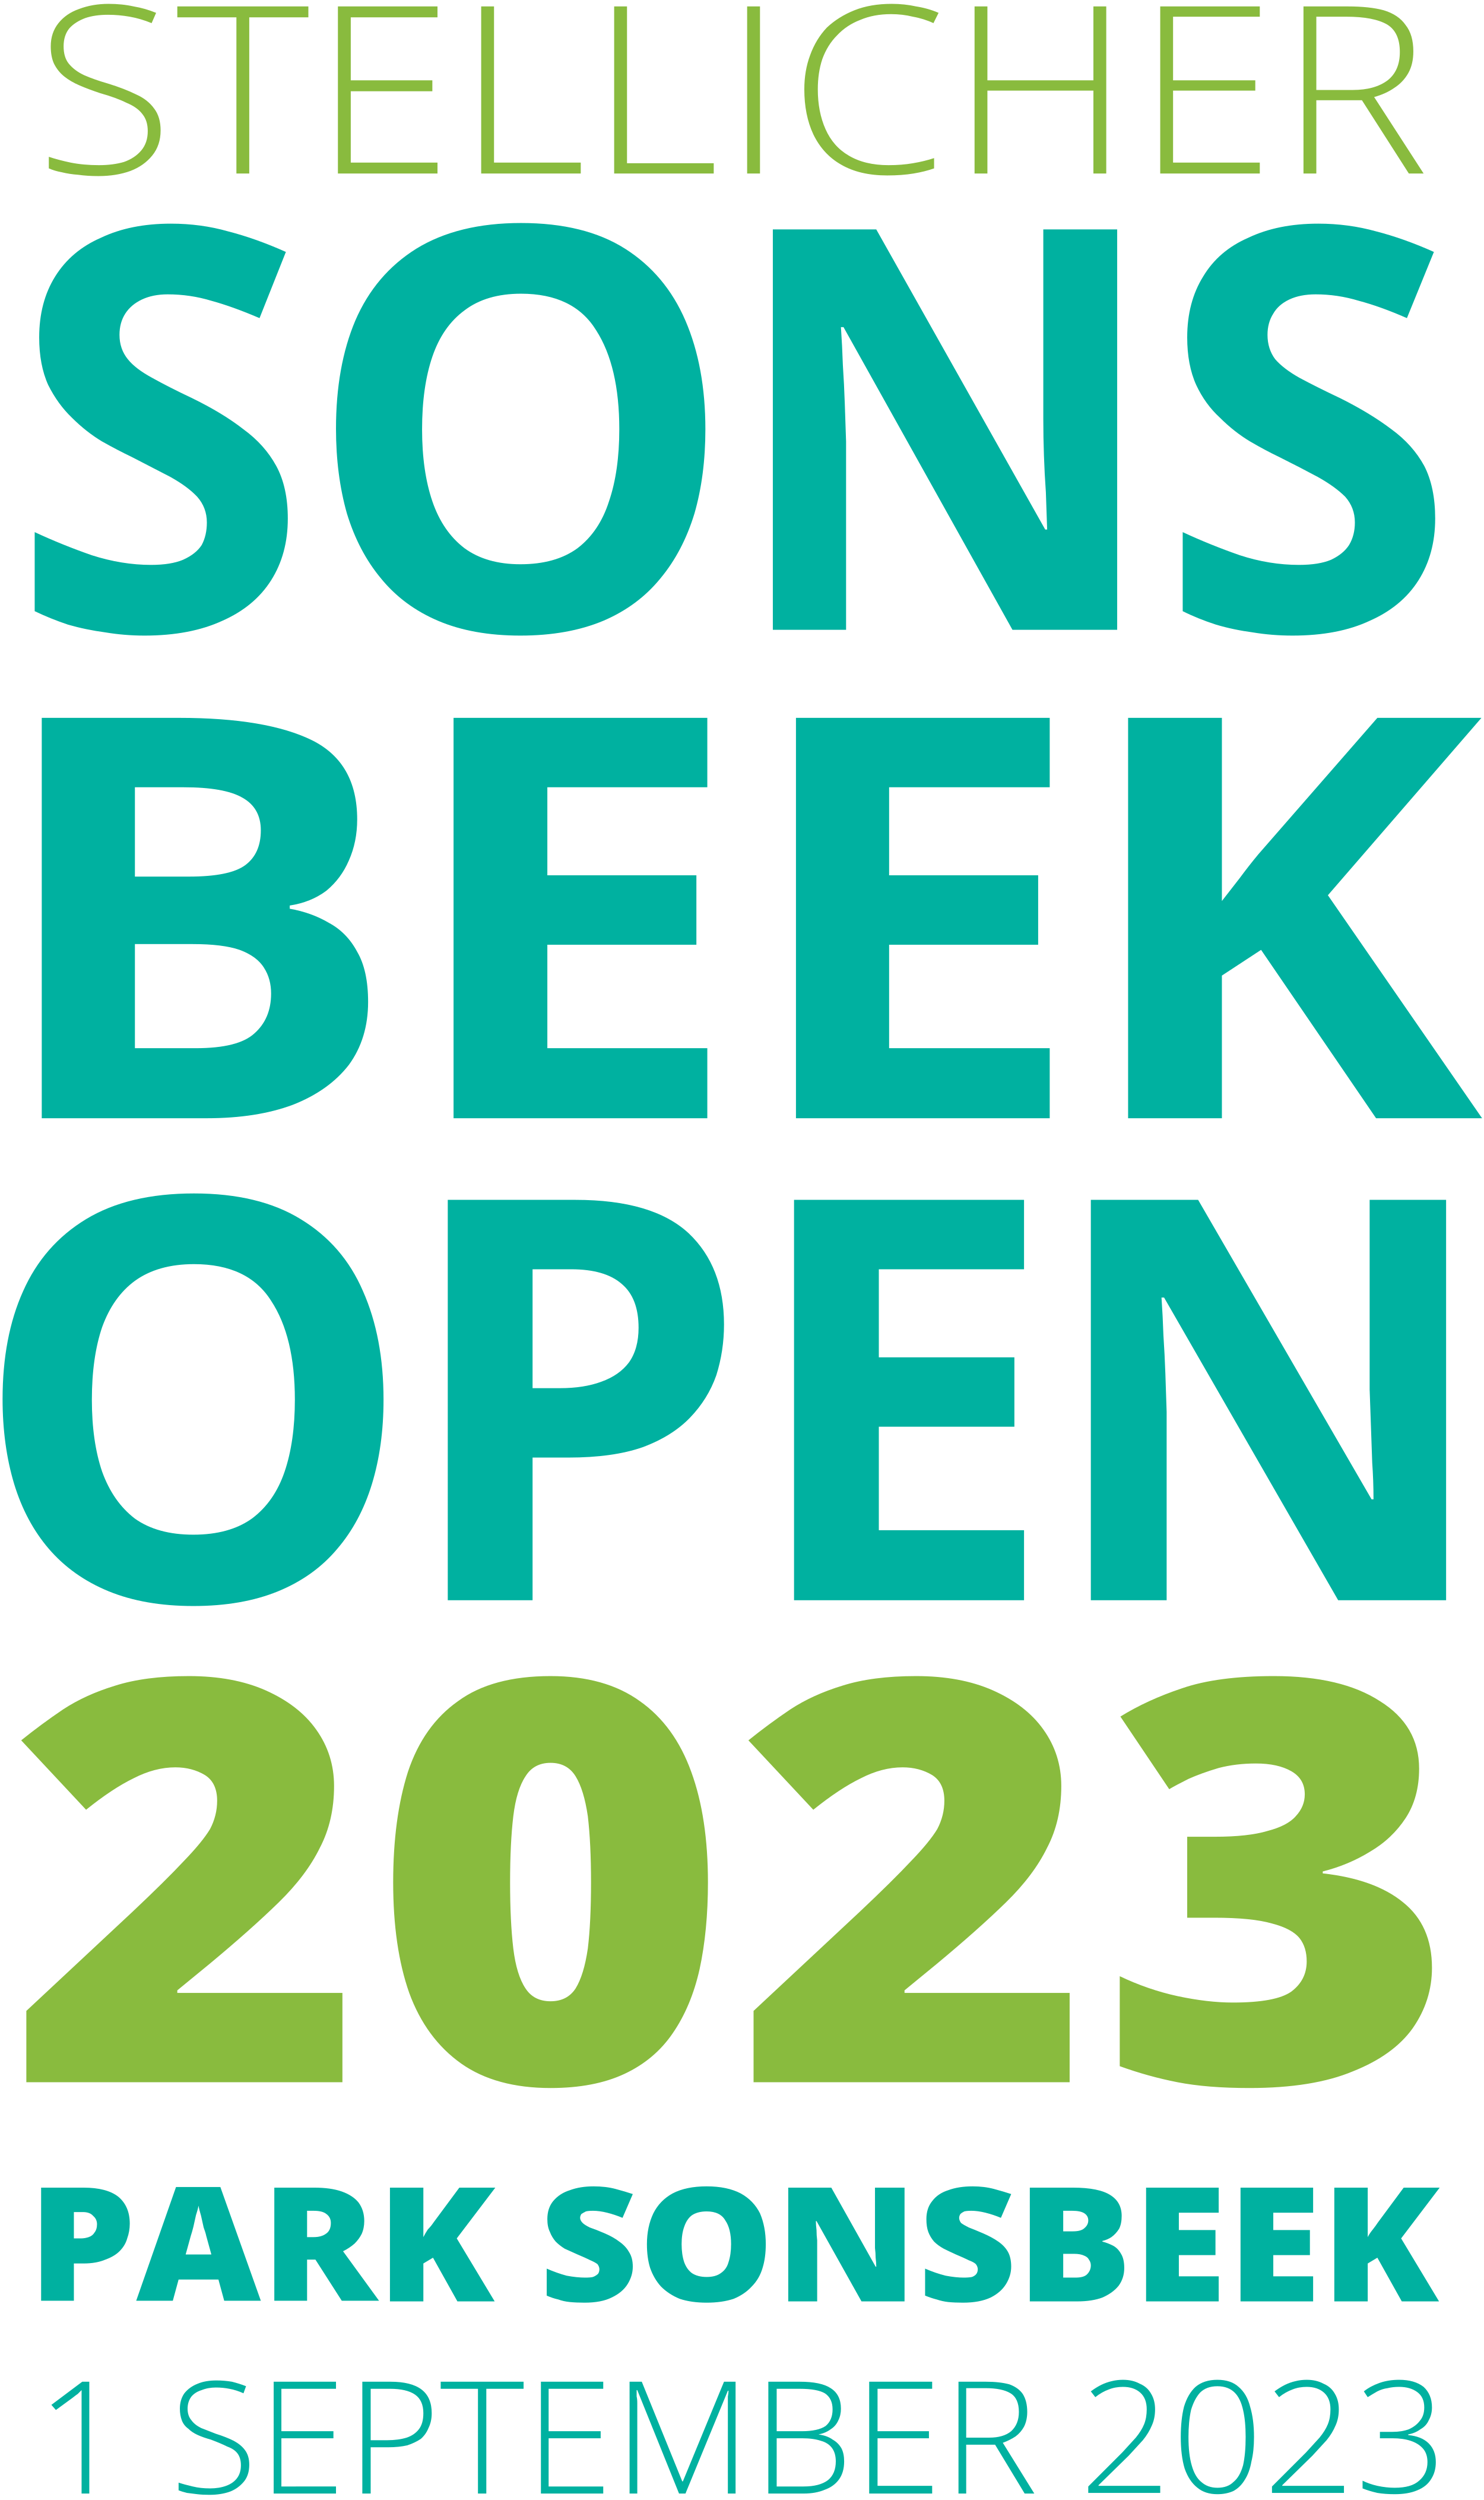
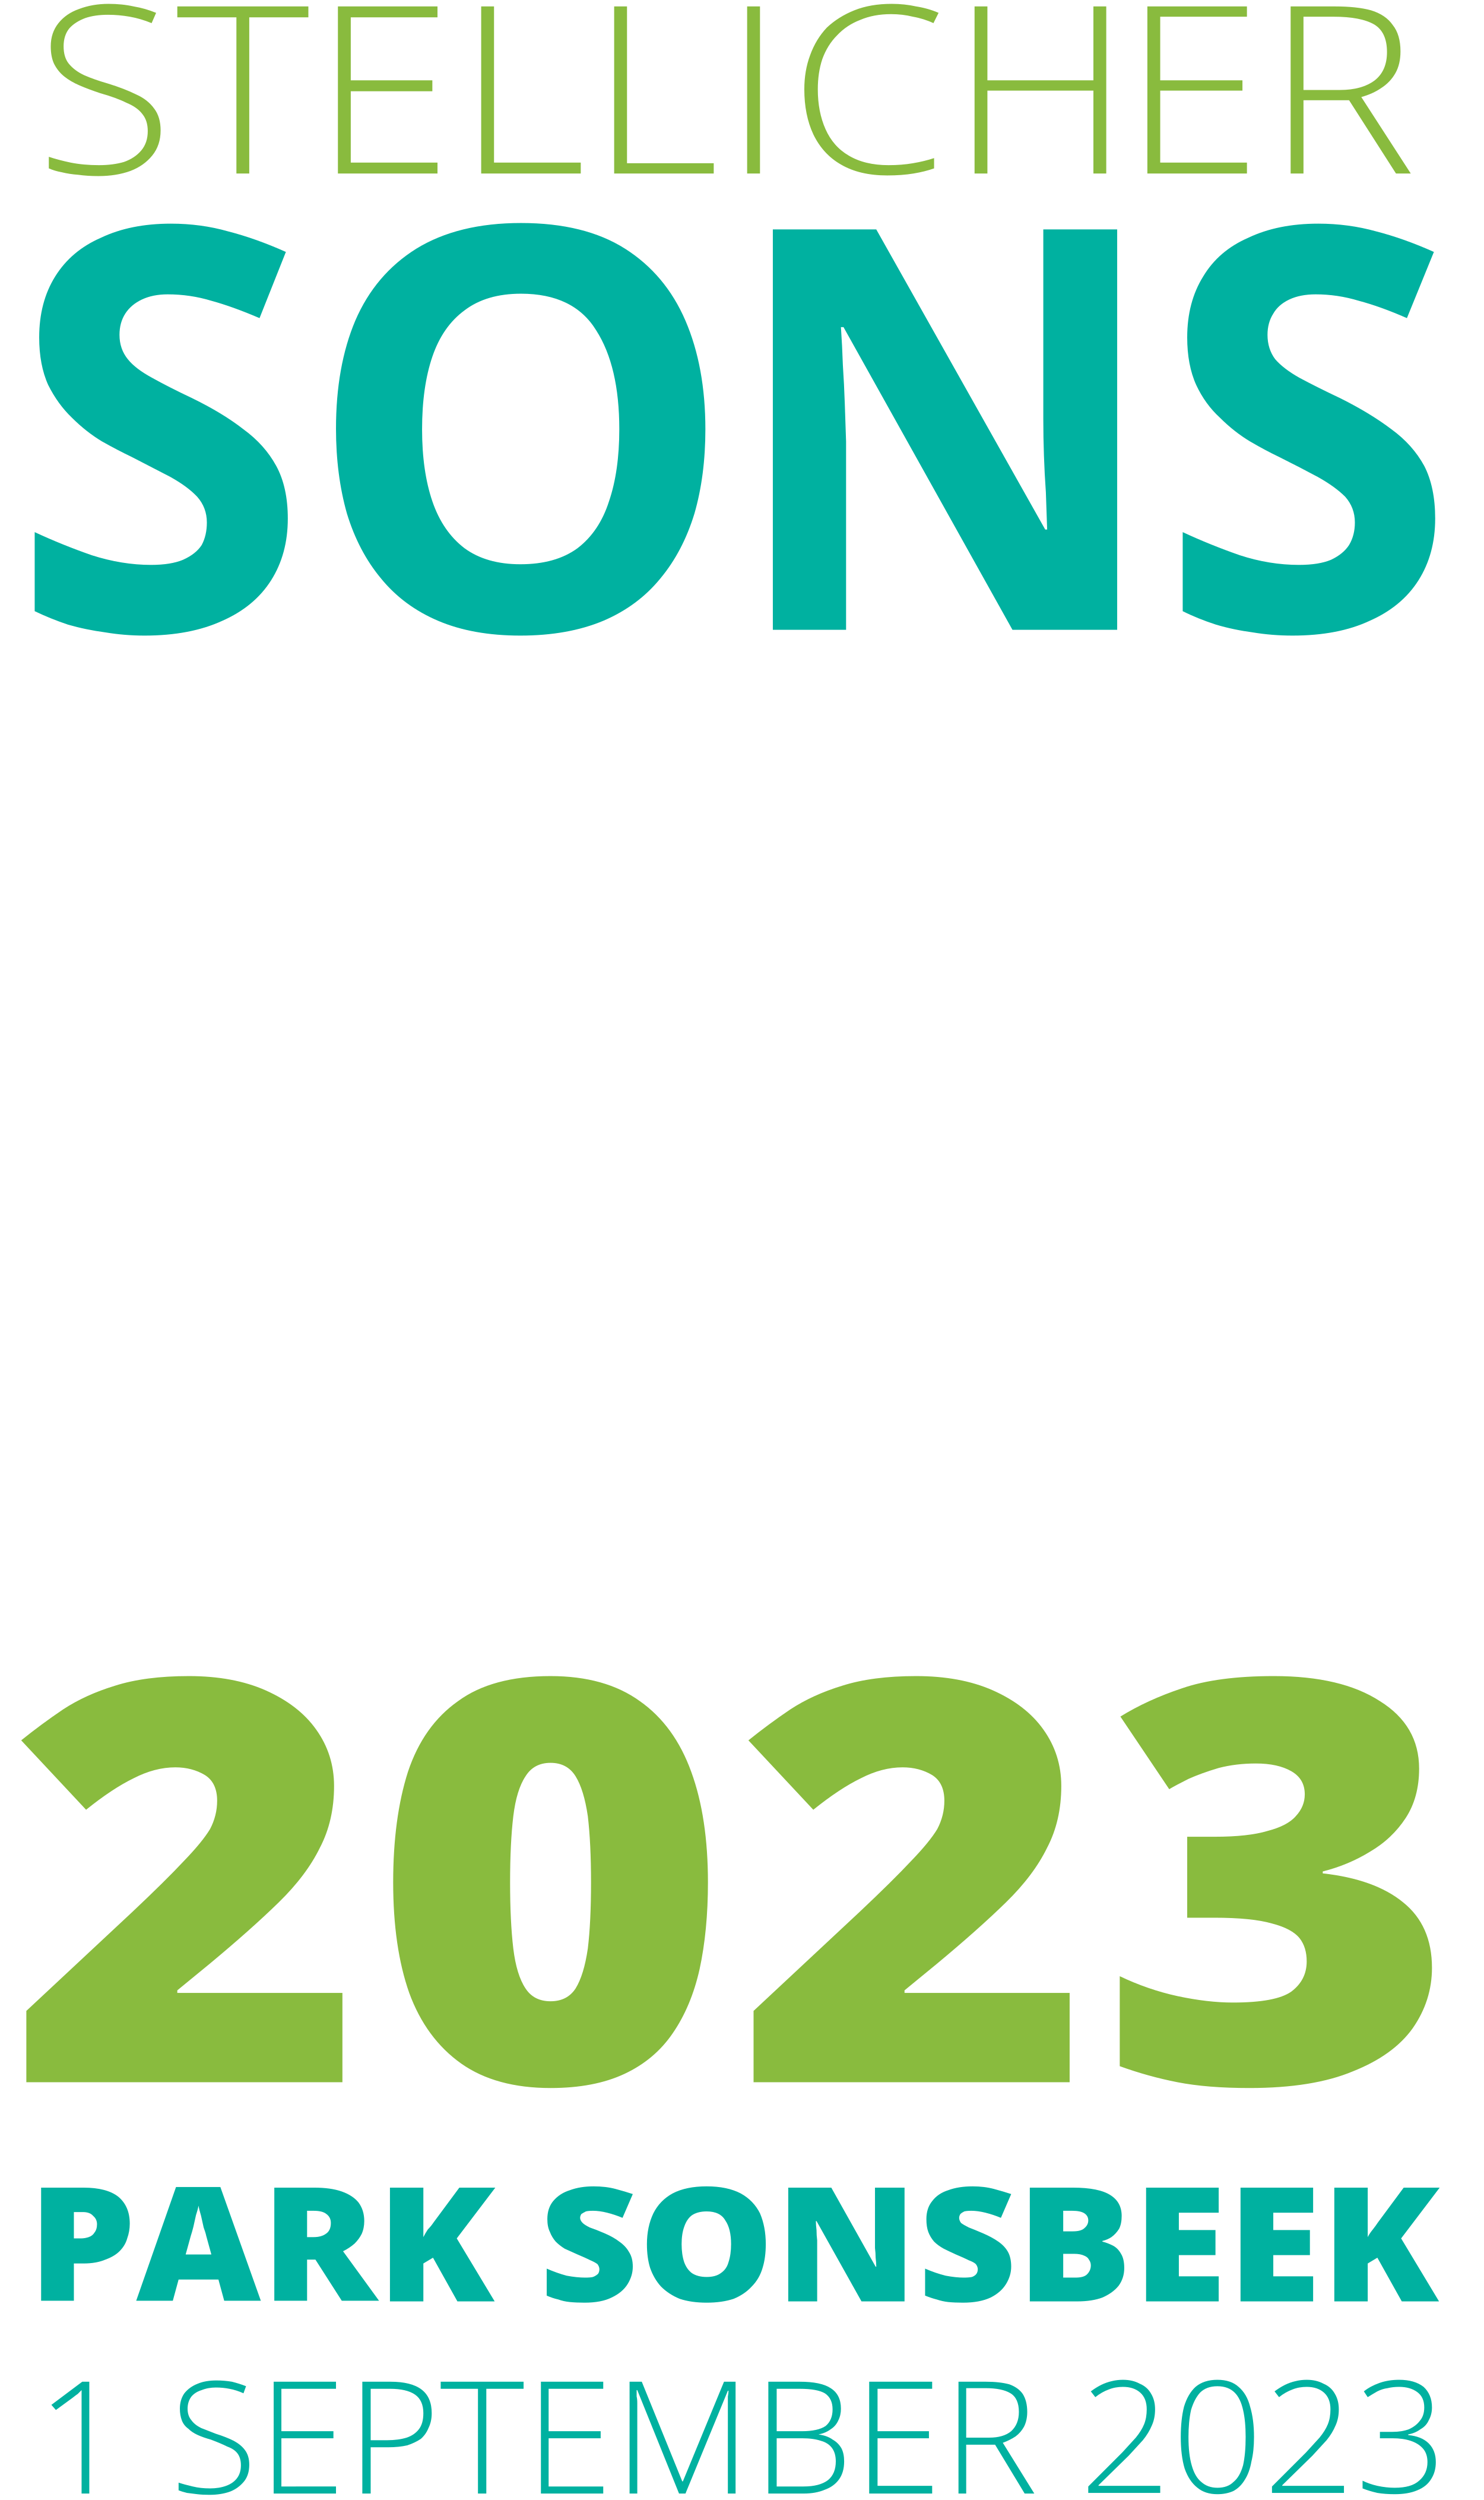
<svg xmlns="http://www.w3.org/2000/svg" version="1.2" viewBox="0 0 231 389" width="231" height="389">
  <title>Logo Sonsbeek Open 2023-ai</title>
  <style>
		.s0 { fill: #00b1a0 } 
		.s1 { fill: #89bb3e } 
	</style>
  <g id="Laag 1">
    <g id="&lt;Group&gt;">
      <g id="&lt;Group&gt;">
        <path id="SONS " class="s0" aria-label="SONS" d="m44.8 80.7q0 5.5-2.6 9.6-2.6 4.1-7.6 6.3-5 2.3-12.1 2.3-3.1 0-6.1-0.5-3-0.4-5.8-1.2-2.7-0.9-5.2-2.1v-12.3q4.3 2 8.9 3.6 4.7 1.5 9.2 1.5 3.1 0 5-0.8 2-0.9 2.9-2.3 0.8-1.5 0.8-3.5 0-2.3-1.5-4-1.5-1.6-4.2-3.1-2.7-1.4-6-3.1-2.1-1-4.6-2.4-2.5-1.5-4.7-3.7-2.2-2.1-3.7-5.1-1.4-3.1-1.4-7.4 0-5.5 2.5-9.5 2.5-4 7.1-6 4.6-2.2 10.9-2.2 4.7 0 8.9 1.2 4.3 1.1 9 3.2l-4.1 10.3q-4.2-1.8-7.5-2.7-3.3-1-6.8-1-2.3 0-4 0.8-1.7 0.8-2.6 2.2-0.9 1.4-0.9 3.3 0 2.2 1.3 3.8 1.2 1.5 3.8 2.9 2.5 1.4 6.3 3.2 4.7 2.3 7.9 4.8 3.3 2.4 5.1 5.7 1.8 3.3 1.8 8.2zm65-13.9q0 7.2-1.7 13.1-1.8 5.9-5.3 10.1-3.5 4.3-8.9 6.6-5.5 2.3-12.9 2.3-7.4 0-12.8-2.3-5.4-2.3-8.9-6.6-3.5-4.2-5.3-10.1-1.7-6-1.7-13.2 0-9.7 3-16.8 3.1-7.2 9.5-11.2 6.5-4 16.3-4 9.9 0 16.2 4 6.3 4 9.4 11.2 3.1 7.2 3.1 16.9zm-44.1 0q0 6.5 1.6 11.2 1.6 4.7 5 7.3 3.4 2.5 8.7 2.5 5.5 0 8.9-2.5 3.4-2.6 4.9-7.3 1.6-4.7 1.6-11.2 0-9.8-3.6-15.4-3.5-5.7-11.7-5.7-5.4 0-8.8 2.6-3.4 2.5-5 7.2-1.6 4.7-1.6 11.3zm108.2-31.1v62.3h-16.3l-26.3-47.1h-0.4q0.2 2.9 0.3 5.9 0.2 3 0.3 6 0.1 2.9 0.2 5.9v29.3h-11.4v-62.3h16.1l26.3 46.7h0.3q-0.1-2.9-0.2-5.8-0.2-2.8-0.3-5.7-0.1-2.8-0.1-5.7v-29.5zm49.5 45q0 5.5-2.6 9.6-2.6 4.1-7.6 6.3-4.9 2.3-12 2.3-3.2 0-6.2-0.5-3-0.4-5.7-1.2-2.8-0.9-5.2-2.1v-12.3q4.3 2 8.9 3.6 4.6 1.5 9.2 1.5 3.1 0 5-0.8 1.9-0.9 2.8-2.3 0.9-1.5 0.9-3.5 0-2.3-1.5-4-1.6-1.6-4.3-3.1-2.6-1.4-6-3.1-2.1-1-4.5-2.4-2.5-1.5-4.7-3.7-2.3-2.1-3.7-5.1-1.4-3.1-1.4-7.4 0-5.5 2.5-9.5 2.4-4 7-6 4.6-2.2 10.9-2.2 4.7 0 9 1.2 4.3 1.1 9 3.2l-4.2 10.3q-4.1-1.8-7.5-2.7-3.3-1-6.7-1-2.4 0-4.1 0.8-1.7 0.8-2.5 2.2-0.9 1.4-0.9 3.3 0 2.2 1.2 3.8 1.3 1.5 3.8 2.9 2.6 1.4 6.4 3.2 4.6 2.3 7.9 4.8 3.3 2.4 5.1 5.7 1.7 3.3 1.7 8.2z" />
-         <path id="BEEK  " class="s0" aria-label="BEEK " d="m6.5 174v-62.3h21.4q13.6 0 20.7 3.5 7 3.5 7 12.3 0 3.5-1.3 6.4-1.2 2.8-3.5 4.7-2.4 1.8-5.7 2.3v0.5q3.4 0.6 6.1 2.2 2.8 1.5 4.4 4.5 1.7 2.9 1.7 7.8 0 5.7-3 9.8-3.1 4-8.7 6.2-5.6 2.1-13.4 2.1zm14.5-51.5v13.9h8.4q6.4 0 8.8-1.8 2.4-1.8 2.4-5.4 0-3.5-2.9-5.1-2.8-1.6-9.1-1.6zm9 24.4h-9v16.2h9.5q6.6 0 9.1-2.3 2.6-2.3 2.6-6.2 0-2.3-1.1-4-1.1-1.8-3.8-2.8-2.6-0.9-7.3-0.9zm80.1 16.2v10.9h-39.5v-62.3h39.5v10.8h-24.9v13.7h23.2v10.8h-23.2v16.1zm53.3 0v10.9h-39.5v-62.3h39.5v10.8h-25v13.7h23.2v10.8h-23.2v16.1zm43.3-23.8l24 34.7h-16.5l-17.9-26.2-6.1 4v22.2h-14.6v-62.3h14.6v28.5q1.4-1.8 2.8-3.6 1.4-1.9 2.9-3.7l18.5-21.2h16.2z" />
-         <path id="OPEN " class="s0" aria-label="OPEN" d="m59.7 217.8q0 7.2-1.8 13.1-1.8 5.9-5.4 10.1-3.6 4.3-9.2 6.6-5.6 2.3-13.2 2.3-7.6 0-13.2-2.3-5.6-2.3-9.3-6.6-3.6-4.2-5.4-10.1-1.8-6-1.8-13.2 0-9.7 3.2-16.8 3.2-7.2 9.8-11.2 6.6-4 16.8-4 10.1 0 16.6 4 6.6 4 9.7 11.2 3.2 7.2 3.2 16.9zm-45.4 0q0 6.5 1.6 11.2 1.7 4.7 5.1 7.3 3.5 2.5 9.1 2.5 5.6 0 9.1-2.5 3.5-2.6 5.1-7.3 1.6-4.7 1.6-11.2 0-9.8-3.7-15.4-3.6-5.7-12-5.7-5.6 0-9.2 2.6-3.4 2.5-5.1 7.2-1.6 4.7-1.6 11.3zm55.4-31.1h19.9q12 0 17.6 5.2 5.5 5.2 5.5 14.2 0 4.1-1.2 7.9-1.3 3.7-4.1 6.6-2.8 2.9-7.4 4.6-4.6 1.6-11.5 1.6h-5.6v22.2h-13.2zm19.2 10.8h-6v18.5h4.3q3.7 0 6.4-1 2.8-1 4.3-3 1.5-2.1 1.5-5.4 0-4.6-2.6-6.8-2.6-2.3-7.9-2.3zm70.5 40.6v10.9h-35.8v-62.3h35.8v10.8h-22.6v13.7h21.1v10.8h-21.1v16.1zm65.7-51.4v62.3h-16.8l-27.1-47.1h-0.4q0.2 2.9 0.3 5.9 0.2 3 0.3 5.9 0.1 3 0.2 6v29.3h-11.8v-62.3h16.7l27 46.6h0.3q0-2.9-0.2-5.7-0.1-2.9-0.2-5.7-0.1-2.9-0.2-5.7v-29.5z" />
        <path id="2023 " class="s1" aria-label="2023" d="m53.3 310.1v13.9h-49.2v-11.1l16.5-15.4q5.2-4.9 8-7.9 2.9-3 4.1-5 1.1-2.1 1.1-4.4 0-2.8-1.9-4-2-1.2-4.6-1.2-3.2 0-6.5 1.7-3.3 1.6-7.4 4.9l-10.1-10.8q3.1-2.5 6.5-4.8 3.5-2.3 8.1-3.7 4.7-1.5 11.5-1.5 6.9 0 11.9 2.2 5.2 2.3 7.9 6.1 2.8 3.9 2.8 8.8 0 5.4-2.2 9.6-2.1 4.3-6.4 8.5-4.3 4.2-10.8 9.6l-5 4.1v0.4zm56.9-17.2q0 7.5-1.3 13.5-1.3 5.8-4.2 10-2.8 4.1-7.5 6.3-4.7 2.2-11.5 2.2-8.5 0-13.9-3.8-5.5-3.9-8.1-11-2.5-7.1-2.5-17.2 0-10 2.3-17.2 2.4-7.2 7.8-11 5.3-3.9 14.4-3.9 8.5 0 13.9 3.9 5.4 3.8 8 11 2.6 7.1 2.6 17.2zm-30.8 0q0 6.1 0.5 10.3 0.5 4.1 1.9 6.2 1.3 2 3.9 2 2.6 0 3.9-2 1.3-2.1 1.9-6.2 0.5-4.1 0.5-10.3 0-6.1-0.5-10.3-0.6-4.1-1.9-6.2-1.3-2.1-3.9-2.1-2.6 0-3.9 2.1-1.4 2.1-1.9 6.2-0.5 4.2-0.5 10.3zm87.1 17.2v13.9h-49.2v-11.1l16.5-15.4q5.2-4.9 8-7.9 2.9-3 4.1-5 1.1-2.1 1.1-4.4 0-2.8-1.9-4-2-1.2-4.6-1.2-3.2 0-6.5 1.7-3.3 1.6-7.4 4.9l-10.1-10.8q3.1-2.5 6.5-4.8 3.5-2.3 8.1-3.7 4.7-1.5 11.5-1.5 6.9 0 11.9 2.2 5.2 2.3 7.9 6.1 2.8 3.9 2.8 8.8 0 5.4-2.2 9.6-2.1 4.3-6.4 8.5-4.3 4.2-10.8 9.6l-5 4.1v0.4zm54.4-34.9q0 4.5-2.1 7.7-2.1 3.2-5.5 5.2-3.4 2.1-7.4 3.1v0.3q8.1 0.9 12.5 4.5 4.5 3.6 4.5 10.2 0 5.1-3 9.4-3 4.2-9.3 6.7-6.2 2.6-16.1 2.6-6.6 0-11.2-0.9-4.6-0.9-9-2.5v-14q4.4 2.1 9 3.1 4.7 1 8.6 1 6.7 0 9.1-1.7 2.4-1.8 2.4-4.7 0-2.2-1.1-3.6-1.2-1.5-4.3-2.3-3.1-0.9-9-0.9h-4.2v-12.6h4.3q5.2 0 8.2-0.9 3.1-0.8 4.4-2.3 1.4-1.5 1.4-3.4 0-2.4-2.1-3.6-2.1-1.2-5.5-1.2-3.1 0-5.8 0.7-2.7 0.8-4.7 1.7-2 1-3 1.6l-7.6-11.3q4.2-2.6 9.6-4.4 5.5-1.9 14.3-1.9 10.5 0 16.5 3.9 6.1 3.8 6.1 10.5z" />
        <path id="PARK SONSBEEK " class="s0" aria-label="PARK SONSBEEK" d="m6.4 340.4h6.6q3.6 0 5.4 1.4 1.8 1.5 1.8 4.2 0 1.2-0.4 2.3-0.3 1.1-1.2 2-0.8 0.8-2.2 1.3-1.4 0.6-3.4 0.6h-1.5v5.8h-5.1zm6.5 3.8h-1.4v4.1h1.1q0.6 0 1.2-0.2 0.6-0.2 0.9-0.7 0.4-0.5 0.4-1.3 0-0.8-0.6-1.3-0.5-0.6-1.6-0.6zm27.7 13.8h-5.7l-0.9-3.3h-6.2l-0.9 3.3h-5.7l6.2-17.7h6.9zm-11.7-7.2h4l-0.8-2.9q-0.1-0.5-0.4-1.3-0.2-0.9-0.4-1.8-0.3-1-0.4-1.6-0.1 0.6-0.4 1.5-0.2 0.9-0.4 1.8-0.2 0.8-0.4 1.4zm13.8-10.4h6.2q2.6 0 4.3 0.6 1.7 0.6 2.6 1.7 0.9 1.2 0.9 2.9 0 1.1-0.4 2-0.4 0.8-1.1 1.5-0.8 0.7-1.8 1.2l5.6 7.7h-5.8l-4.1-6.4h-1.3v6.4h-5.1zm6.1 3.6h-1v4.1h1q1.2 0 1.9-0.5 0.8-0.5 0.8-1.7 0-0.9-0.7-1.4-0.6-0.5-2-0.5zm22.3 4.3l5.9 9.8h-5.8l-3.8-6.8-1.5 0.9v5.9h-5.2v-17.7h5.2v7.7q0.3-0.6 0.7-1.2 0.5-0.5 0.9-1.1l4-5.4h5.6zm27.4 4.4q0 1.4-0.8 2.7-0.8 1.3-2.5 2.1-1.6 0.8-4.2 0.8-1.3 0-2.3-0.1-1-0.1-1.8-0.4-0.9-0.2-1.8-0.6v-4.2q1.6 0.7 3.1 1.1 1.6 0.3 2.9 0.3 0.8 0 1.2-0.1 0.5-0.2 0.8-0.5 0.2-0.3 0.2-0.7 0-0.4-0.3-0.8-0.4-0.3-1.1-0.6-0.8-0.4-2-0.9-1.1-0.5-2-0.9-0.8-0.5-1.4-1.1-0.6-0.7-0.9-1.5-0.4-0.8-0.4-2 0-1.7 0.9-2.8 1-1.2 2.6-1.7 1.6-0.6 3.7-0.6 1.9 0 3.4 0.4 1.5 0.4 2.7 0.8l-1.6 3.7q-1.2-0.5-2.4-0.8-1.2-0.3-2.2-0.3-0.7 0-1.1 0.1-0.4 0.2-0.7 0.4-0.2 0.3-0.2 0.6 0 0.4 0.4 0.8 0.3 0.3 1.1 0.7 0.9 0.3 2.3 0.9 1.4 0.6 2.3 1.3 1 0.7 1.5 1.6 0.6 0.9 0.6 2.3zm20.7-3.5q0 2.1-0.5 3.7-0.5 1.7-1.7 2.9-1.1 1.2-2.8 1.9-1.8 0.6-4.2 0.6-2.4 0-4.2-0.6-1.7-0.7-2.9-1.9-1.1-1.2-1.7-2.9-0.5-1.6-0.5-3.7 0-2.7 1-4.8 1-2 3-3.1 2.1-1.1 5.3-1.1 3.2 0 5.3 1.1 2 1.1 3 3.1 0.9 2.1 0.9 4.8zm-13.1 0q0 1.6 0.4 2.8 0.4 1.1 1.2 1.7 0.9 0.6 2.3 0.6 1.4 0 2.2-0.6 0.9-0.6 1.2-1.7 0.4-1.2 0.4-2.8 0-2.4-0.9-3.7-0.8-1.4-2.9-1.4-1.4 0-2.3 0.6-0.8 0.6-1.2 1.8-0.4 1.1-0.4 2.7zm34.7-8.8v17.7h-6.7l-7-12.5h-0.1q0 0.6 0.1 1.4 0 0.8 0.1 1.6 0 0.9 0 1.5v8h-4.5v-17.7h6.7l6.9 12.3h0.1q0-0.6-0.1-1.4 0-0.7-0.1-1.5 0-0.8 0-1.4v-8zm16.6 12.3q0 1.4-0.8 2.7-0.8 1.3-2.4 2.1-1.7 0.8-4.3 0.8-1.3 0-2.3-0.1-0.9-0.1-1.8-0.4-0.8-0.2-1.8-0.6v-4.2q1.6 0.7 3.2 1.1 1.6 0.3 2.8 0.3 0.8 0 1.3-0.1 0.5-0.2 0.7-0.5 0.2-0.3 0.2-0.7 0-0.4-0.3-0.8-0.3-0.3-1.1-0.6-0.8-0.4-2-0.9-1.1-0.5-1.9-0.9-0.9-0.5-1.5-1.1-0.6-0.7-0.9-1.5-0.3-0.8-0.3-2 0-1.7 0.9-2.8 0.9-1.2 2.5-1.7 1.6-0.6 3.8-0.6 1.8 0 3.3 0.4 1.5 0.4 2.7 0.8l-1.6 3.7q-1.2-0.5-2.4-0.8-1.2-0.3-2.2-0.3-0.7 0-1.1 0.1-0.4 0.2-0.6 0.4-0.2 0.3-0.2 0.6 0 0.4 0.3 0.8 0.4 0.3 1.2 0.7 0.8 0.3 2.2 0.9 1.4 0.6 2.4 1.3 1 0.7 1.5 1.6 0.5 0.9 0.5 2.3zm2.9 5.4v-17.7h6.7q4.1 0 5.9 1.2 1.7 1.1 1.7 3.2 0 1.2-0.4 2-0.5 0.8-1.2 1.3-0.6 0.4-1.4 0.6v0.1q0.8 0.2 1.6 0.6 0.8 0.4 1.3 1.3 0.5 0.8 0.5 2.2 0 1.6-0.9 2.8-0.9 1.1-2.5 1.8-1.6 0.6-3.9 0.6zm5.2-14.1v3.2h1.5q1.3 0 1.8-0.5 0.6-0.5 0.6-1.2 0-0.7-0.6-1.1-0.6-0.4-1.9-0.4zm1.7 6.7h-1.7v3.7h1.9q1.3 0 1.8-0.5 0.6-0.6 0.6-1.4 0-0.5-0.3-0.9-0.2-0.4-0.7-0.6-0.6-0.3-1.6-0.3zm22.5 3.5v3.9h-11.3v-17.7h11.3v3.9h-6.2v2.7h5.7v3.9h-5.7v3.3zm14.7 0v3.9h-11.3v-17.7h11.3v3.9h-6.2v2.7h5.7v3.9h-5.7v3.3zm13.7-5.9l5.9 9.8h-5.8l-3.8-6.8-1.5 0.9v5.9h-5.2v-17.7h5.2v7.7q0.3-0.6 0.8-1.2 0.4-0.5 0.8-1.1l4-5.4h5.6z" />
        <path id="1 SEPTEMBER 2023 " class="s0" aria-label="1 SEPTEMBER 2023" d="m13.9 370.6v17.4h-1.2v-13.1q0-0.7 0-1.2 0-0.6 0-1 0-0.4 0-0.8-0.3 0.3-0.6 0.6-0.3 0.2-0.8 0.6l-2.6 1.9-0.7-0.8 4.8-3.6zm24.9 12.9q0 1.6-0.8 2.6-0.9 1.1-2.2 1.6-1.4 0.5-3.2 0.5-1.1 0-1.9-0.1-0.9-0.1-1.6-0.2-0.8-0.2-1.3-0.4v-1.2q0.9 0.3 2.2 0.6 1.2 0.3 2.7 0.3 1.4 0 2.5-0.4 1.1-0.4 1.7-1.2 0.6-0.8 0.6-2 0-1.1-0.5-1.8-0.5-0.7-1.6-1.1-1-0.5-2.6-1.1-1.1-0.3-2-0.7-0.9-0.4-1.5-1-0.7-0.5-1-1.3-0.3-0.8-0.3-1.8 0-1.4 0.7-2.4 0.8-1 2.1-1.5 1.2-0.5 2.9-0.5 1.2 0 2.4 0.2 1.2 0.3 2.2 0.7l-0.4 1.1q-1.1-0.5-2.2-0.7-1-0.2-2.1-0.2-1.2 0-2.2 0.4-1 0.3-1.6 1-0.6 0.8-0.6 1.9 0 1.1 0.6 1.8 0.5 0.7 1.5 1.2 1 0.4 2.3 0.9 1.6 0.5 2.8 1.1 1.1 0.6 1.7 1.4 0.7 0.9 0.7 2.3zm13.5 3.4v1.1h-9.7v-17.4h9.7v1.1h-8.5v6.6h8.1v1.1h-8.1v7.5zm4.1-16.3h4.4q3.2 0 4.8 1.2 1.6 1.2 1.6 3.7 0 1.3-0.5 2.3-0.4 1-1.2 1.7-0.9 0.6-2.1 1-1.3 0.3-3 0.3h-2.7v7.2h-1.3zm4.3 1.1h-3v8h2.6q1.7 0 3-0.4 1.2-0.4 1.9-1.3 0.7-0.9 0.7-2.5 0-2-1.3-2.9-1.3-0.9-3.9-0.9zm15 0v16.3h-1.3v-16.3h-5.8v-1.1h12.9v1.1zm18.2 15.2v1.1h-9.7v-17.4h9.7v1.1h-8.5v6.6h8.1v1.1h-8.1v7.5zm12.8 1.1h-1l-6.5-16.1h-0.1q0 0.5 0 1 0.1 0.4 0.1 1 0 0.5 0 1v13.1h-1.2v-17.4h1.9l6.3 15.5h0.1l6.4-15.5h1.8v17.4h-1.2v-13.2q0-0.5 0-0.9 0-0.5 0-1 0.1-0.5 0.1-0.9h-0.1zm12.9 0v-17.4h4.9q3.3 0 4.8 1 1.6 1 1.6 3.2 0 1-0.4 1.8-0.4 0.9-1.2 1.4-0.8 0.6-1.9 0.8 1.4 0.2 2.2 0.8 0.9 0.5 1.4 1.4 0.4 0.8 0.4 2 0 1.7-0.8 2.8-0.8 1.1-2.2 1.6-1.4 0.6-3.3 0.6zm1.3-16.3v6.6h3.9q2.5 0 3.7-0.8 1.1-0.9 1.1-2.6 0-1.7-1.2-2.5-1.2-0.7-3.9-0.7zm4 7.7h-4v7.5h4.2q2.5 0 3.8-1 1.2-1 1.2-2.9 0-1.3-0.6-2.1-0.6-0.8-1.7-1.1-1.2-0.4-2.9-0.4zm20.2 7.4v1.2h-9.8v-17.4h9.8v1.1h-8.5v6.6h8v1.1h-8v7.4zm4.1-16.2h4.3q2.1 0 3.6 0.4 1.4 0.5 2.1 1.5 0.7 1.1 0.7 2.8 0 1.3-0.5 2.3-0.5 0.9-1.3 1.5-0.9 0.6-2 1l4.9 7.9h-1.5l-4.6-7.6h-4.5v7.6h-1.2zm4.2 1h-3v7.7h3.6q2.2 0 3.4-1 1.2-1.1 1.2-3 0-2.1-1.3-2.9-1.3-0.8-3.9-0.8zm27.2 15.2v1.1h-11.2v-1l5.3-5.3q1.2-1.3 2.1-2.3 0.9-1.1 1.3-2.1 0.4-1 0.4-2.3 0-1.7-1-2.6-1-0.9-2.7-0.9-1.2 0-2.2 0.4-1.1 0.4-2.1 1.2l-0.7-0.9q0.8-0.6 1.6-1 0.8-0.4 1.7-0.6 0.8-0.2 1.7-0.2 1.5 0 2.6 0.6 1.2 0.5 1.8 1.6 0.6 1 0.6 2.4 0 1.4-0.5 2.5-0.5 1.2-1.4 2.3-1 1.1-2.2 2.4l-4.7 4.6v0.1zm14.6-7.6q0 2.2-0.4 3.8-0.3 1.7-1 2.8-0.7 1.2-1.8 1.8-1.1 0.5-2.5 0.5-1.9 0-3.1-1-1.3-1-2-3-0.6-2-0.6-4.9 0-2.7 0.5-4.7 0.6-2 1.8-3.1 1.3-1.1 3.4-1.1 2.1 0 3.3 1.1 1.3 1.1 1.8 3.1 0.6 2 0.6 4.7zm-10.2 0q0 2.7 0.5 4.4 0.5 1.8 1.5 2.6 1 0.9 2.5 0.9 1.6 0 2.5-0.9 1-0.8 1.5-2.6 0.4-1.8 0.4-4.4 0-2.5-0.4-4.2-0.4-1.8-1.3-2.7-1-1-2.7-1-1.7 0-2.7 1-0.9 1-1.4 2.7-0.4 1.8-0.4 4.2zm24.2 7.6v1.1h-11.2v-1l5.3-5.3q1.2-1.3 2.1-2.3 0.9-1.1 1.3-2.1 0.4-1 0.4-2.3 0-1.7-1-2.6-1-0.9-2.7-0.9-1.2 0-2.2 0.4-1.1 0.4-2.1 1.2l-0.7-0.9q0.8-0.6 1.6-1 0.8-0.4 1.7-0.6 0.8-0.2 1.7-0.2 1.5 0 2.6 0.6 1.2 0.5 1.8 1.6 0.6 1 0.6 2.4 0 1.4-0.5 2.5-0.5 1.2-1.4 2.3-1 1.1-2.2 2.4l-4.7 4.6v0.1zm13.7-12.2q0 1.1-0.5 2-0.4 0.9-1.3 1.4-0.8 0.6-1.9 0.8v0.1q2.1 0.2 3.2 1.3 1.1 1.1 1.1 2.9 0 1.5-0.7 2.6-0.7 1.2-2.2 1.8-1.4 0.6-3.5 0.6-1.5 0-2.7-0.2-1.3-0.3-2.3-0.7v-1.2q1 0.5 2.3 0.8 1.4 0.3 2.7 0.3 2.6 0 3.8-1.1 1.3-1.1 1.3-2.9 0-1.3-0.7-2.1-0.7-0.8-1.9-1.2-1.2-0.4-2.8-0.4h-2v-1h2q1.4 0 2.5-0.4 1.1-0.5 1.7-1.3 0.7-0.8 0.7-2.1 0-1.6-1.1-2.4-1.1-0.8-2.8-0.8-1 0-1.8 0.2-0.8 0.1-1.6 0.5-0.7 0.4-1.5 0.9l-0.6-0.9q1-0.8 2.4-1.3 1.4-0.5 3.1-0.5 2.4 0 3.8 1.1 1.3 1.2 1.3 3.2z" />
-         <path id="STELLICHER " class="s1" aria-label="STELLICHER" d="m25 20.3q0 2.3-1.3 3.9-1.3 1.6-3.4 2.4-2.2 0.8-5 0.8-1.7 0-3.1-0.2-1.4-0.1-2.6-0.4-1.1-0.2-2-0.6v-1.8q1.5 0.5 3.4 0.9 2 0.4 4.4 0.4 2.2 0 3.9-0.5 1.7-0.6 2.7-1.8 1-1.2 1-3 0-1.6-0.8-2.6-0.8-1.1-2.5-1.8-1.6-0.8-4.1-1.5-1.8-0.6-3.2-1.2-1.4-0.6-2.4-1.4-1-0.8-1.6-2-0.5-1.1-0.5-2.7 0-2.1 1.2-3.6 1.2-1.5 3.2-2.2 2.1-0.8 4.6-0.8 2.1 0 3.9 0.4 1.8 0.3 3.5 1l-0.7 1.6q-1.7-0.7-3.4-1-1.7-0.3-3.4-0.3-2 0-3.5 0.5-1.6 0.6-2.5 1.6-0.9 1.1-0.9 2.8 0 1.7 0.8 2.7 0.9 1.1 2.4 1.8 1.6 0.7 3.7 1.3 2.6 0.8 4.4 1.7 1.8 0.8 2.8 2.2 1 1.3 1 3.4zm13.8-17.6v24.3h-2v-24.3h-9.2v-1.7h20.4v1.7zm29.3 22.6v1.7h-15.5v-26h15.5v1.7h-13.5v9.8h12.7v1.7h-12.7v11.1zm22.3 1.7h-15.5v-26h2v24.3h13.5zm20.7 0h-15.5v-26h2v24.4h13.5zm7.2 0h-2v-26h2zm20.4-24.8q-2.7 0-4.8 0.9-2.1 0.8-3.6 2.4-1.5 1.5-2.3 3.7-0.7 2.1-0.7 4.7 0 3.5 1.2 6.2 1.2 2.7 3.6 4.1 2.5 1.5 6.2 1.5 2.1 0 3.8-0.3 1.8-0.3 3.3-0.8v1.6q-1.4 0.5-3.2 0.8-1.8 0.3-4.1 0.3-4.3 0-7.2-1.7-2.8-1.6-4.3-4.7-1.4-3-1.4-7 0-2.9 0.9-5.3 0.9-2.5 2.6-4.3 1.8-1.7 4.3-2.7 2.5-1 5.8-1 2 0 3.8 0.4 1.9 0.3 3.5 1l-0.8 1.6q-1.5-0.7-3.2-1-1.6-0.4-3.4-0.4zm33.5-1.2v26h-2v-12.9h-16.5v12.9h-2v-26h2v11.5h16.5v-11.5zm23.9 24.3v1.7h-15.5v-26h15.5v1.6h-13.5v9.9h12.8v1.6h-12.8v11.2zm6.8-24.3h6.9q3.4 0 5.6 0.6 2.3 0.7 3.4 2.3 1.2 1.5 1.2 4.1 0 2-0.8 3.4-0.8 1.4-2.2 2.3-1.3 0.9-3.1 1.4l7.7 11.9h-2.3l-7.3-11.4h-7.1v11.4h-2zm6.7 1.6h-4.7v11.4h5.7q3.4 0 5.4-1.5 1.9-1.5 1.9-4.4 0-3.1-2-4.3-2.1-1.2-6.3-1.2z" />
+         <path id="STELLICHER " class="s1" aria-label="STELLICHER" d="m25 20.3q0 2.3-1.3 3.9-1.3 1.6-3.4 2.4-2.2 0.8-5 0.8-1.7 0-3.1-0.2-1.4-0.1-2.6-0.4-1.1-0.2-2-0.6v-1.8q1.5 0.5 3.4 0.9 2 0.4 4.4 0.4 2.2 0 3.9-0.5 1.7-0.6 2.7-1.8 1-1.2 1-3 0-1.6-0.8-2.6-0.8-1.1-2.5-1.8-1.6-0.8-4.1-1.5-1.8-0.6-3.2-1.2-1.4-0.6-2.4-1.4-1-0.8-1.6-2-0.5-1.1-0.5-2.7 0-2.1 1.2-3.6 1.2-1.5 3.2-2.2 2.1-0.8 4.6-0.8 2.1 0 3.9 0.4 1.8 0.3 3.5 1l-0.7 1.6q-1.7-0.7-3.4-1-1.7-0.3-3.4-0.3-2 0-3.5 0.5-1.6 0.6-2.5 1.6-0.9 1.1-0.9 2.8 0 1.7 0.8 2.7 0.9 1.1 2.4 1.8 1.6 0.7 3.7 1.3 2.6 0.8 4.4 1.7 1.8 0.8 2.8 2.2 1 1.3 1 3.4zm13.8-17.6v24.3h-2v-24.3h-9.2v-1.7h20.4v1.7zm29.3 22.6v1.7h-15.5v-26h15.5v1.7h-13.5v9.8h12.7v1.7h-12.7v11.1zm22.3 1.7h-15.5v-26h2v24.3h13.5zm20.7 0h-15.5v-26h2v24.4h13.5zm7.2 0h-2v-26h2zm20.4-24.8q-2.7 0-4.8 0.9-2.1 0.8-3.6 2.4-1.5 1.5-2.3 3.7-0.7 2.1-0.7 4.7 0 3.5 1.2 6.2 1.2 2.7 3.6 4.1 2.5 1.5 6.2 1.5 2.1 0 3.8-0.3 1.8-0.3 3.3-0.8v1.6q-1.4 0.5-3.2 0.8-1.8 0.3-4.1 0.3-4.3 0-7.2-1.7-2.8-1.6-4.3-4.7-1.4-3-1.4-7 0-2.9 0.9-5.3 0.9-2.5 2.6-4.3 1.8-1.7 4.3-2.7 2.5-1 5.8-1 2 0 3.8 0.4 1.9 0.3 3.5 1l-0.8 1.6q-1.5-0.7-3.2-1-1.6-0.4-3.4-0.4zm33.5-1.2v26h-2v-12.9h-16.5v12.9h-2v-26h2v11.5h16.5v-11.5m23.9 24.3v1.7h-15.5v-26h15.5v1.6h-13.5v9.9h12.8v1.6h-12.8v11.2zm6.8-24.3h6.9q3.4 0 5.6 0.6 2.3 0.7 3.4 2.3 1.2 1.5 1.2 4.1 0 2-0.8 3.4-0.8 1.4-2.2 2.3-1.3 0.9-3.1 1.4l7.7 11.9h-2.3l-7.3-11.4h-7.1v11.4h-2zm6.7 1.6h-4.7v11.4h5.7q3.4 0 5.4-1.5 1.9-1.5 1.9-4.4 0-3.1-2-4.3-2.1-1.2-6.3-1.2z" />
      </g>
    </g>
  </g>
</svg>